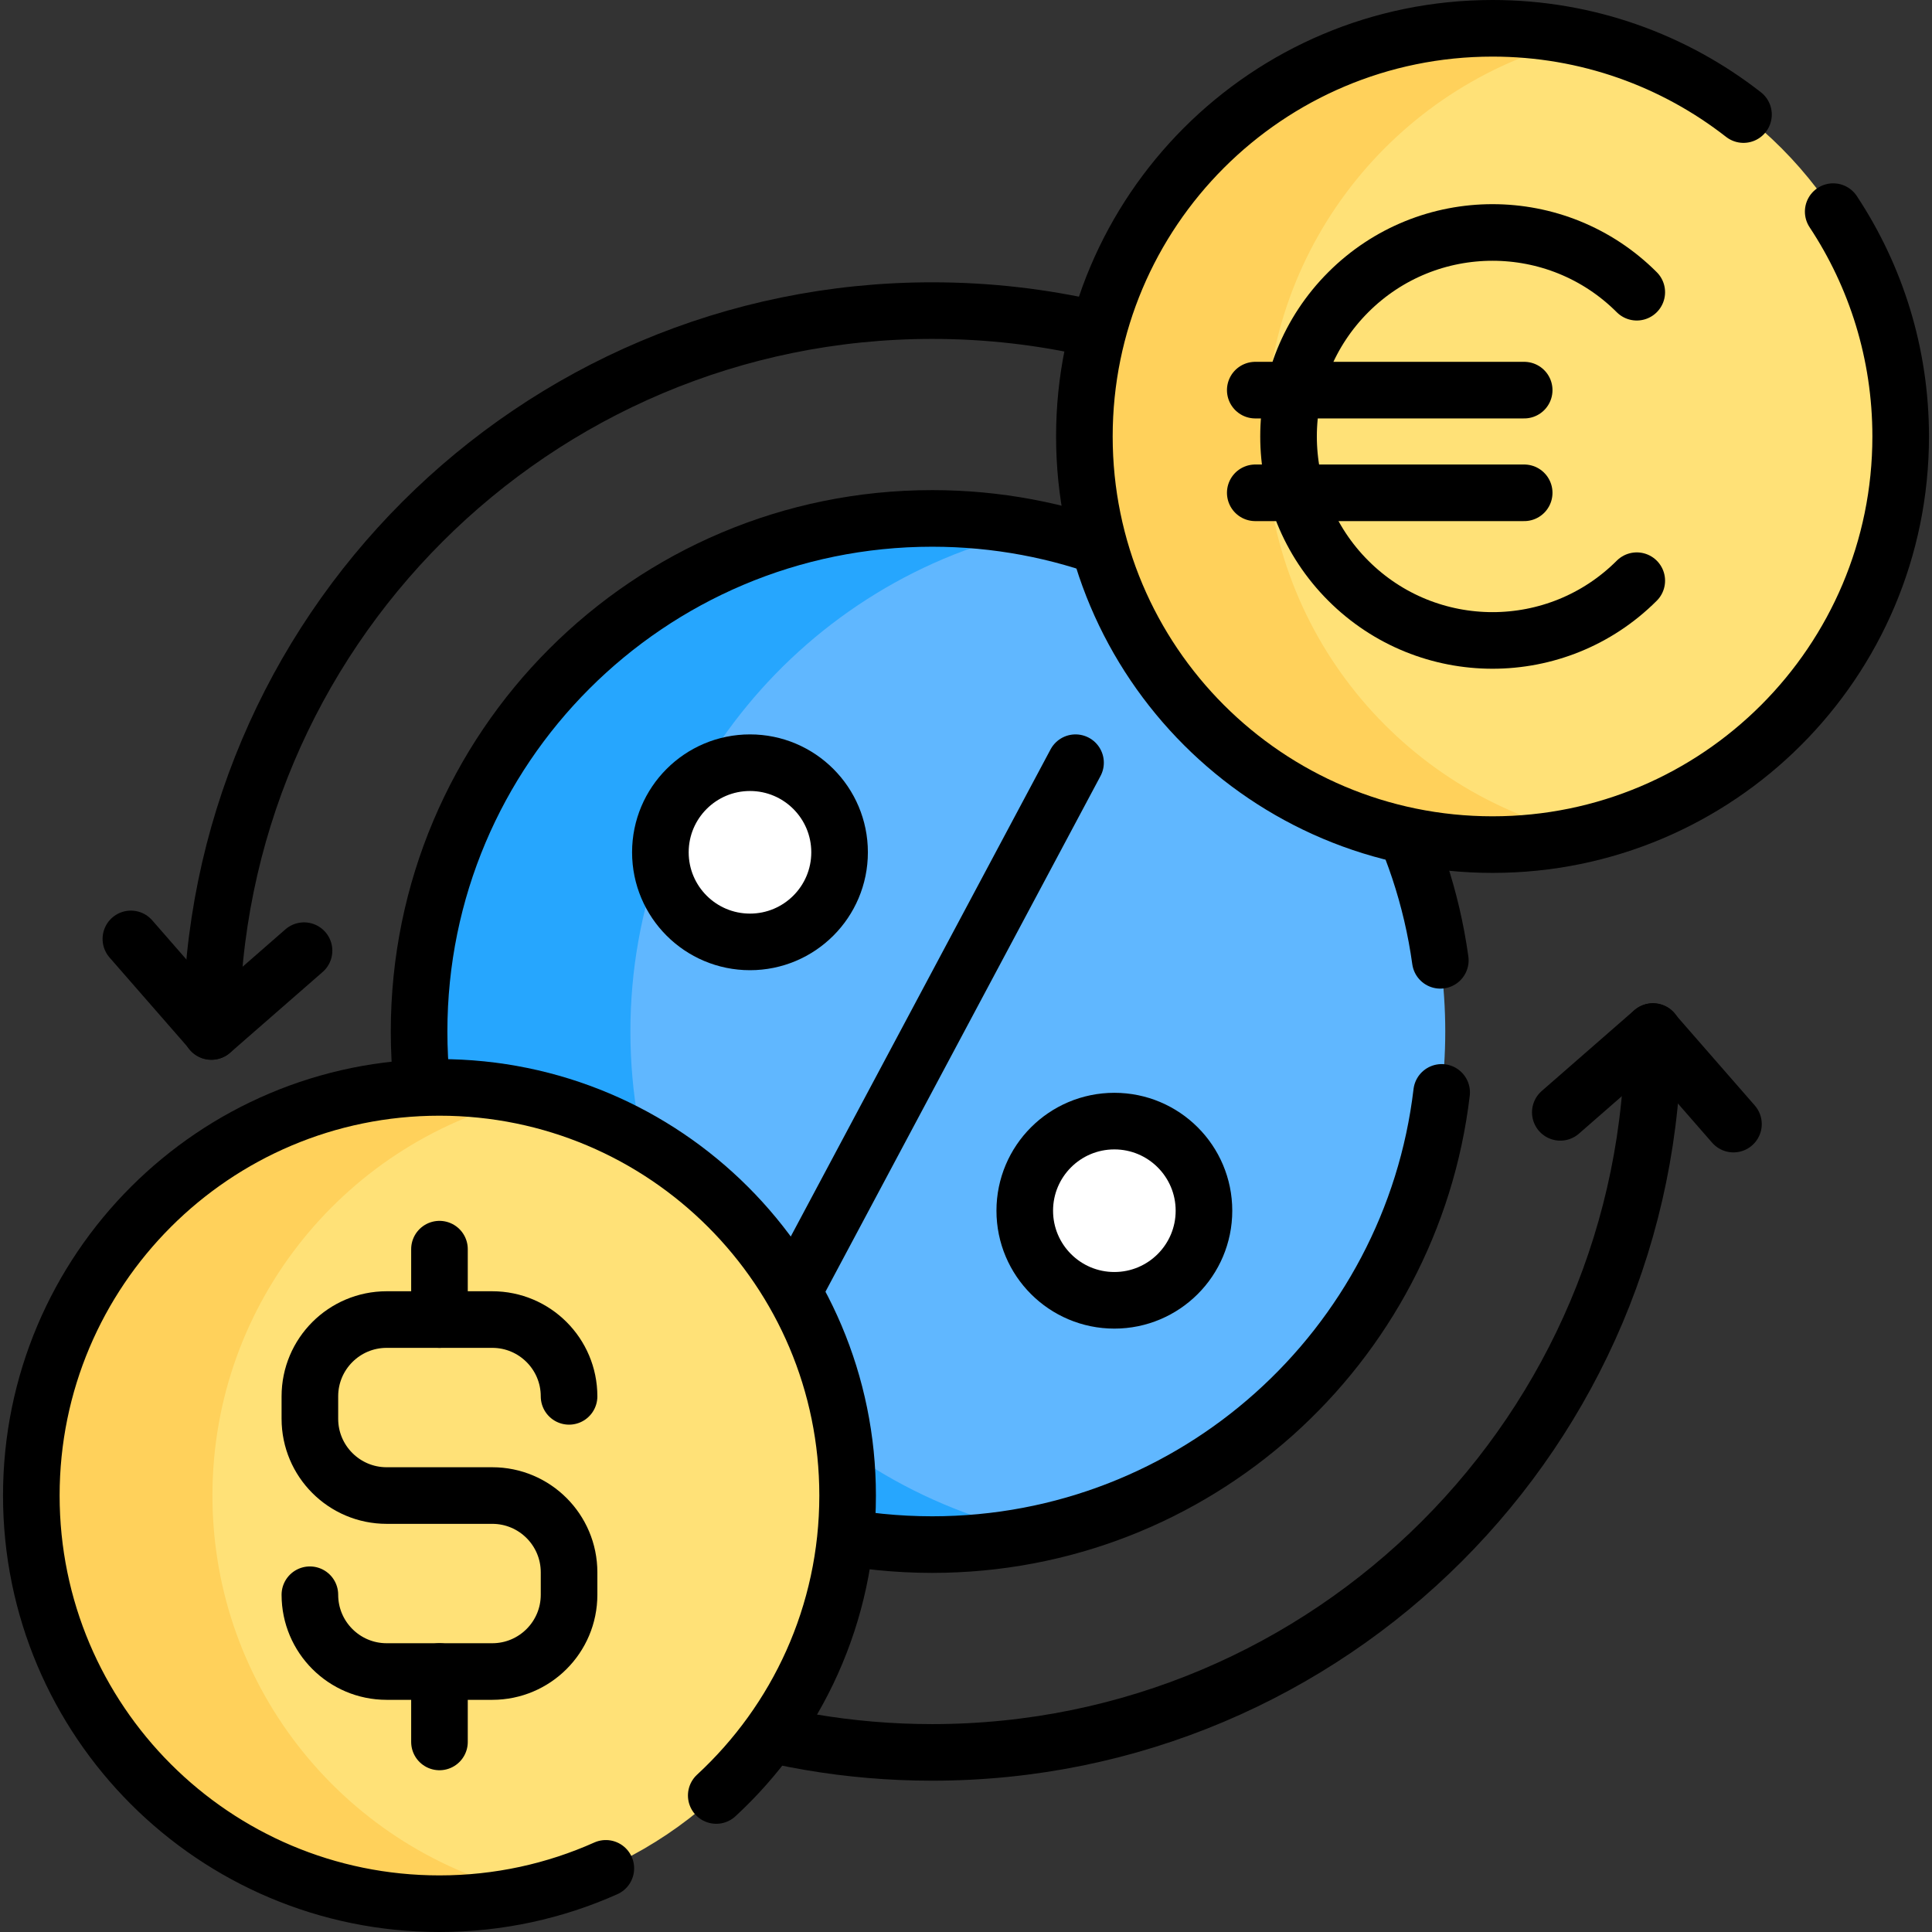
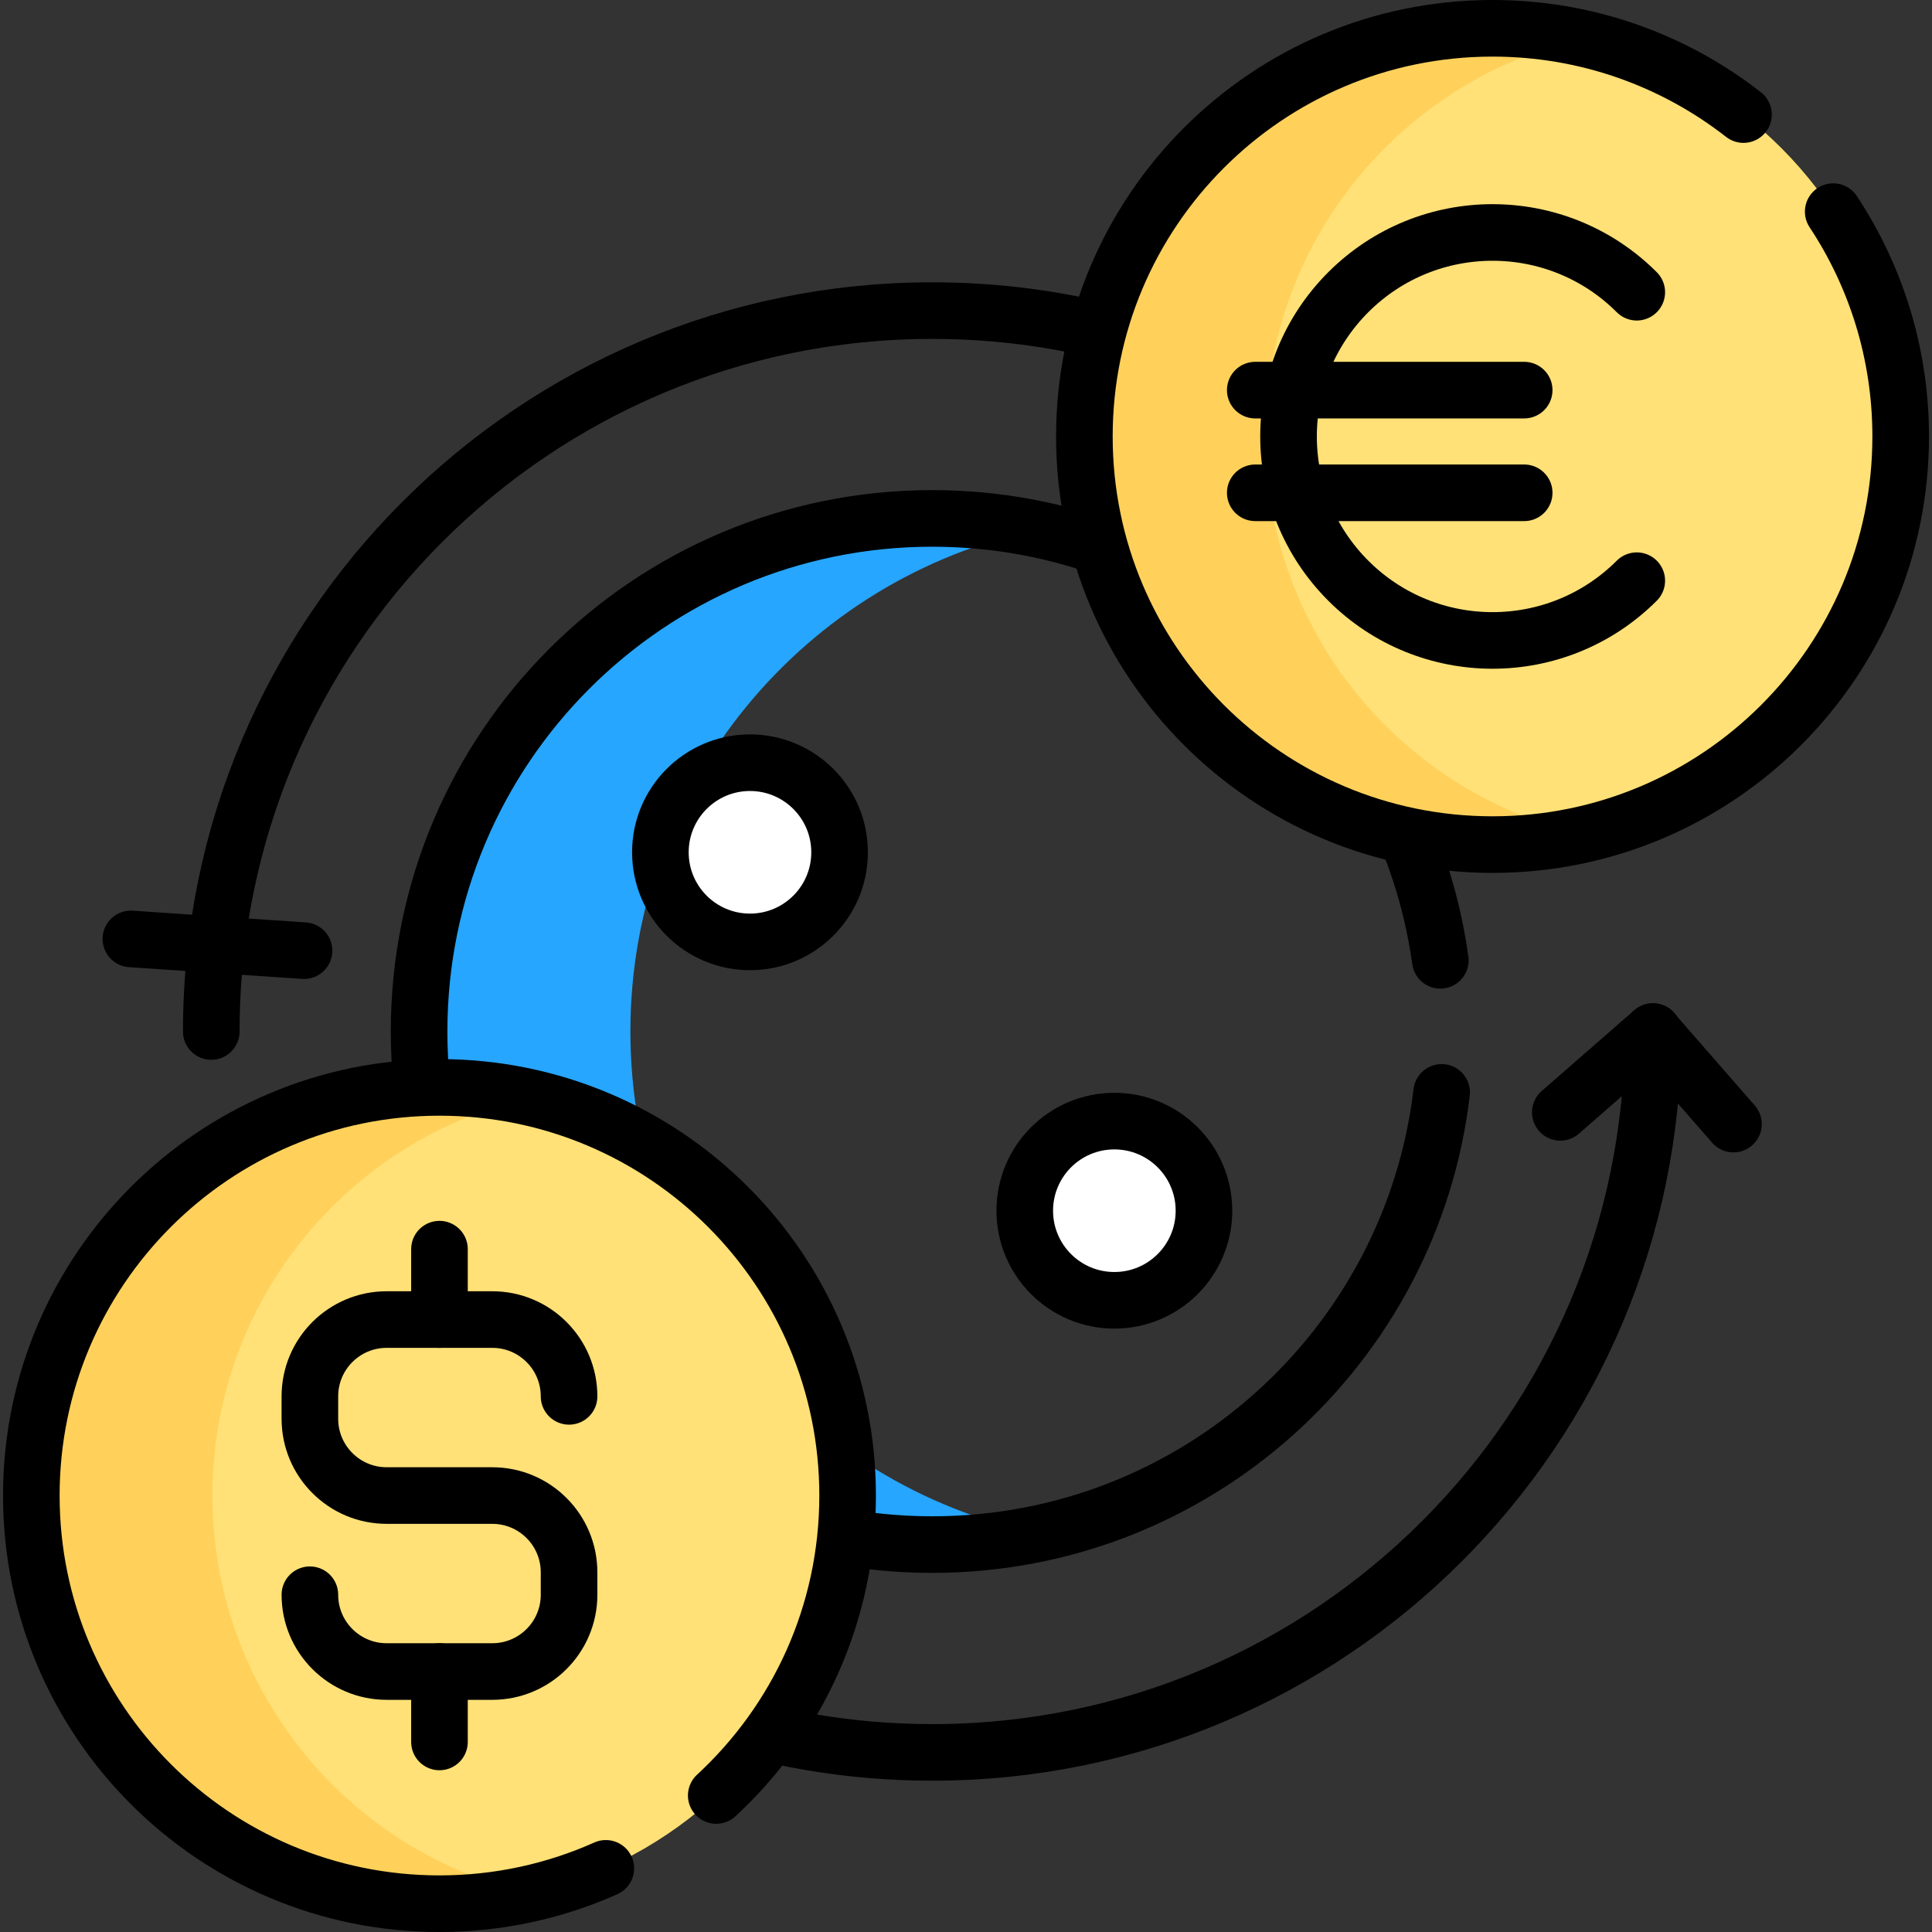
<svg xmlns="http://www.w3.org/2000/svg" width="100%" height="100%" viewBox="0 0 512 512" version="1.1" xml:space="preserve" style="fill-rule:evenodd;clip-rule:evenodd;stroke-linecap:round;stroke-linejoin:round;stroke-miterlimit:10;">
  <rect x="0" y="0" width="512" height="512" fill="#333333" stroke="none" />
  <g>
    <path d="M62.339,322.385C83.984,404.142 158.472,464.404 247.035,464.404C352.546,464.404 438.08,378.87 438.08,273.359" style="fill:none;fill-rule:nonzero;stroke:black;stroke-width:15px;" />
    <path d="M459.385,297.897L437.999,273.396L413.498,294.782" style="fill:none;fill-rule:nonzero;stroke:black;stroke-width:15px;" />
    <g>
-       <circle cx="247.035" cy="273.359" r="135.973" style="fill:rgb(96,183,255);" />
      <path d="M167.062,273.359C167.062,207.862 213.373,153.188 275.035,140.279C265.998,138.387 256.634,137.387 247.035,137.387C171.939,137.387 111.062,198.264 111.062,273.36C111.062,348.456 171.939,409.333 247.035,409.333C256.634,409.333 265.998,408.332 275.035,406.441C213.373,393.53 167.062,338.856 167.062,273.359Z" style="fill:rgb(38,166,254);fill-rule:nonzero;" />
      <path d="M381.699,254.496C372.515,188.33 315.729,137.386 247.035,137.386C171.939,137.386 111.062,198.263 111.062,273.359C111.062,348.455 171.939,409.332 247.035,409.332C316.669,409.332 374.068,356.985 382.05,289.497" style="fill:none;fill-rule:nonzero;stroke:black;stroke-width:15px;" />
      <g>
-         <path d="M285.028,202.123L209.042,344.595" style="fill:none;fill-rule:nonzero;stroke:black;stroke-width:15px;" />
        <g>
          <circle cx="198.753" cy="225.868" r="23.745" style="fill:white;stroke:black;stroke-width:15px;" />
          <circle cx="295.317" cy="320.85" r="23.745" style="fill:white;stroke:black;stroke-width:15px;" />
        </g>
      </g>
    </g>
    <g>
      <g>
        <g>
          <circle cx="116.464" cy="396.336" r="108.164" style="fill:rgb(255,225,119);" />
          <path d="M56.3,396.336C56.3,344.847 92.278,301.766 140.464,290.848C132.744,289.099 124.713,288.171 116.464,288.171C56.727,288.171 8.3,336.598 8.3,396.336C8.3,456.074 56.727,504.5 116.464,504.5C124.713,504.5 132.744,503.572 140.464,501.823C92.278,490.906 56.3,447.824 56.3,396.336Z" style="fill:rgb(255,209,91);fill-rule:nonzero;" />
          <path d="M189.812,475.823C211.218,456.061 224.628,427.766 224.628,396.336C224.628,336.599 176.201,288.172 116.464,288.172C56.727,288.172 8.3,336.598 8.3,396.336C8.3,456.074 56.727,504.5 116.464,504.5C132.167,504.5 147.087,501.15 160.553,495.131" style="fill:none;fill-rule:nonzero;stroke:black;stroke-width:15px;" />
          <g>
            <path d="M150.807,370.048C150.807,358.808 141.695,349.697 130.456,349.697L102.473,349.697C91.233,349.697 82.122,358.809 82.122,370.048L82.122,375.984C82.122,387.224 91.234,396.335 102.473,396.335L130.456,396.335C141.696,396.335 150.807,405.447 150.807,416.686L150.807,422.622C150.807,433.862 141.695,442.973 130.456,442.973L102.473,442.973C91.233,442.973 82.122,433.861 82.122,422.622" style="fill:none;fill-rule:nonzero;stroke:black;stroke-width:15px;" />
            <path d="M116.464,331.041L116.464,349.697" style="fill:none;fill-rule:nonzero;stroke:black;stroke-width:15px;" />
            <path d="M116.464,442.974L116.464,461.63" style="fill:none;fill-rule:nonzero;stroke:black;stroke-width:15px;" />
          </g>
        </g>
      </g>
    </g>
    <g>
      <path d="M394.1,151.408C359.057,109.195 306.185,82.314 247.035,82.314C141.524,82.314 55.99,167.848 55.99,273.359" style="fill:none;fill-rule:nonzero;stroke:black;stroke-width:15px;" />
-       <path d="M34.685,248.821L56.071,273.322L80.572,251.936" style="fill:none;fill-rule:nonzero;stroke:black;stroke-width:15px;" />
+       <path d="M34.685,248.821L80.572,251.936" style="fill:none;fill-rule:nonzero;stroke:black;stroke-width:15px;" />
    </g>
    <g>
      <g>
        <g>
          <g>
            <circle cx="395.536" cy="115.664" r="108.164" style="fill:rgb(255,225,119);" />
          </g>
        </g>
      </g>
      <path d="M335.371,115.664C335.371,64.175 371.349,21.094 419.536,10.176C411.816,8.427 403.785,7.499 395.536,7.499C335.798,7.499 287.371,55.926 287.371,115.663C287.371,175.4 335.798,223.827 395.536,223.827C403.785,223.827 411.816,222.899 419.536,221.15C371.349,210.235 335.371,167.153 335.371,115.664Z" style="fill:rgb(255,209,91);fill-rule:nonzero;" />
      <path d="M462.043,30.362C443.698,16.038 420.615,7.5 395.536,7.5C335.798,7.5 287.371,55.927 287.371,115.664C287.371,175.401 335.798,223.828 395.536,223.828C455.274,223.828 503.7,175.401 503.7,115.664C503.7,93.647 497.116,73.171 485.817,56.085" style="fill:none;fill-rule:nonzero;stroke:black;stroke-width:15px;" />
      <g>
        <g>
          <g>
            <path d="M433.761,153.89C412.65,175.001 378.421,175.001 357.31,153.89C336.199,132.779 336.199,98.55 357.31,77.439C378.421,56.328 412.65,56.328 433.761,77.439" style="fill:none;fill-rule:nonzero;stroke:black;stroke-width:15px;" />
          </g>
        </g>
      </g>
      <g>
        <path d="M332.658,103.388L403.925,103.388" style="fill:none;fill-rule:nonzero;stroke:black;stroke-width:15px;" />
        <path d="M332.658,130.599L403.925,130.599" style="fill:none;fill-rule:nonzero;stroke:black;stroke-width:15px;" />
      </g>
    </g>
  </g>
</svg>